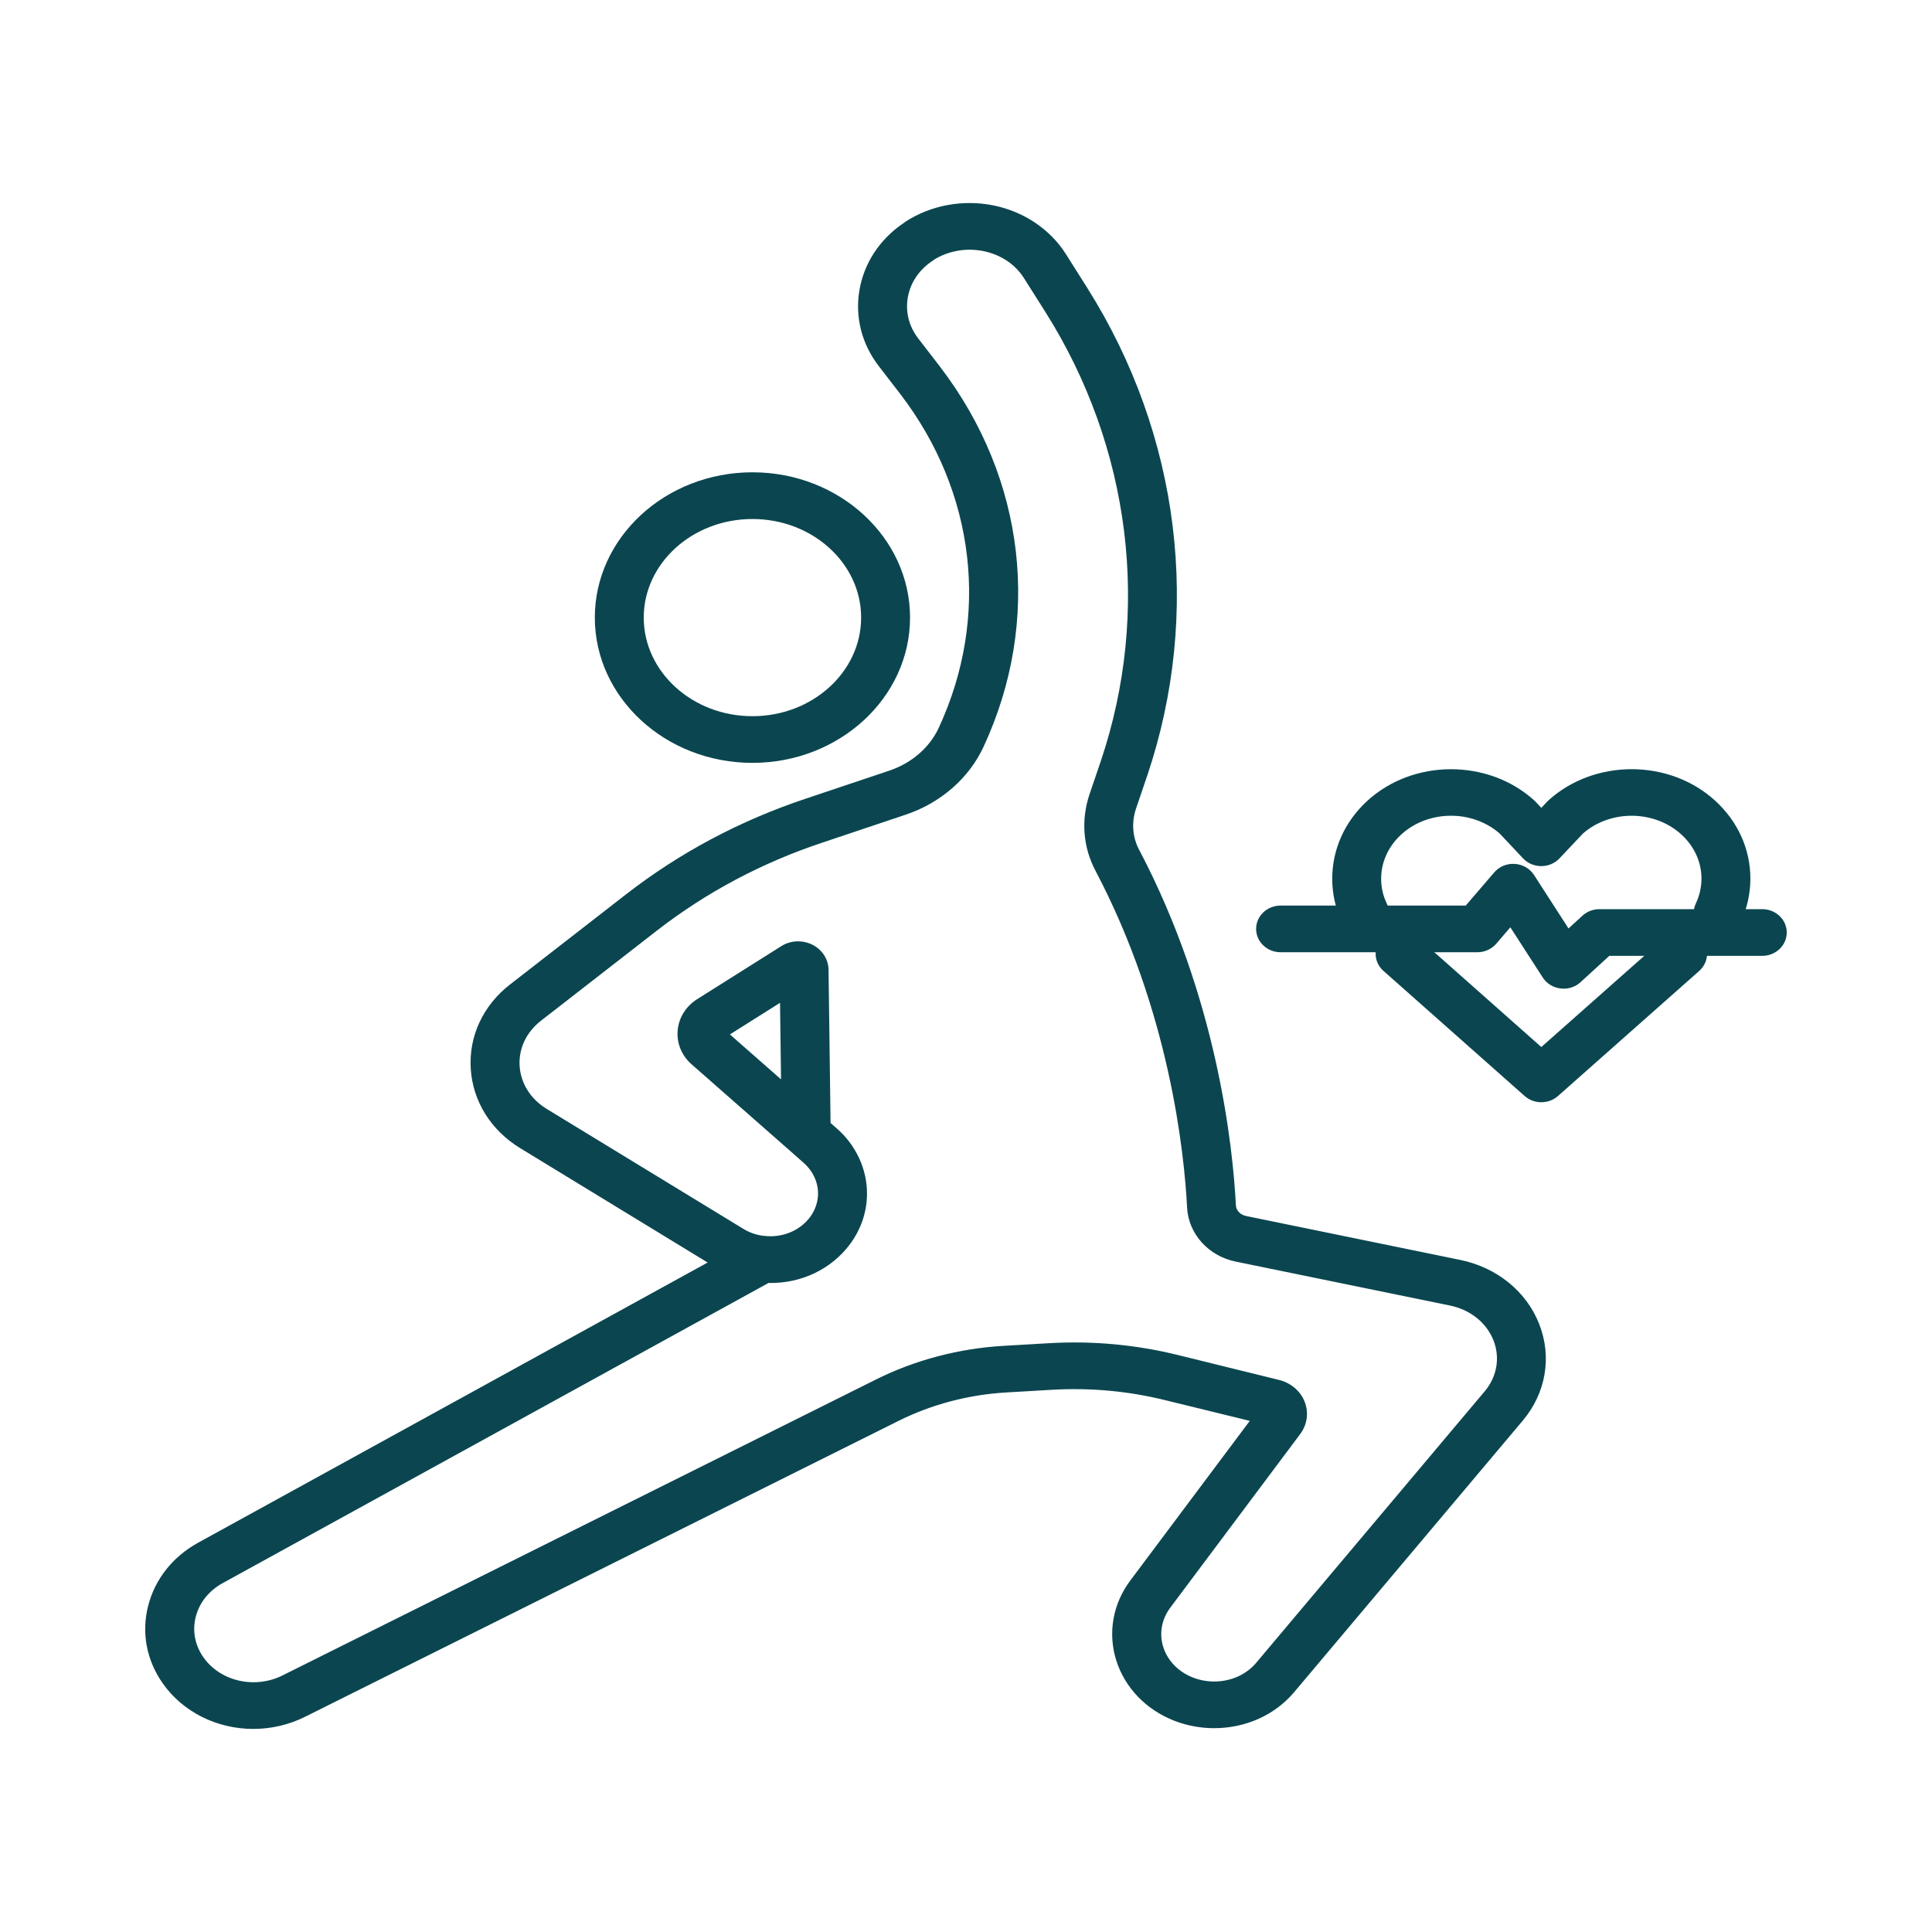
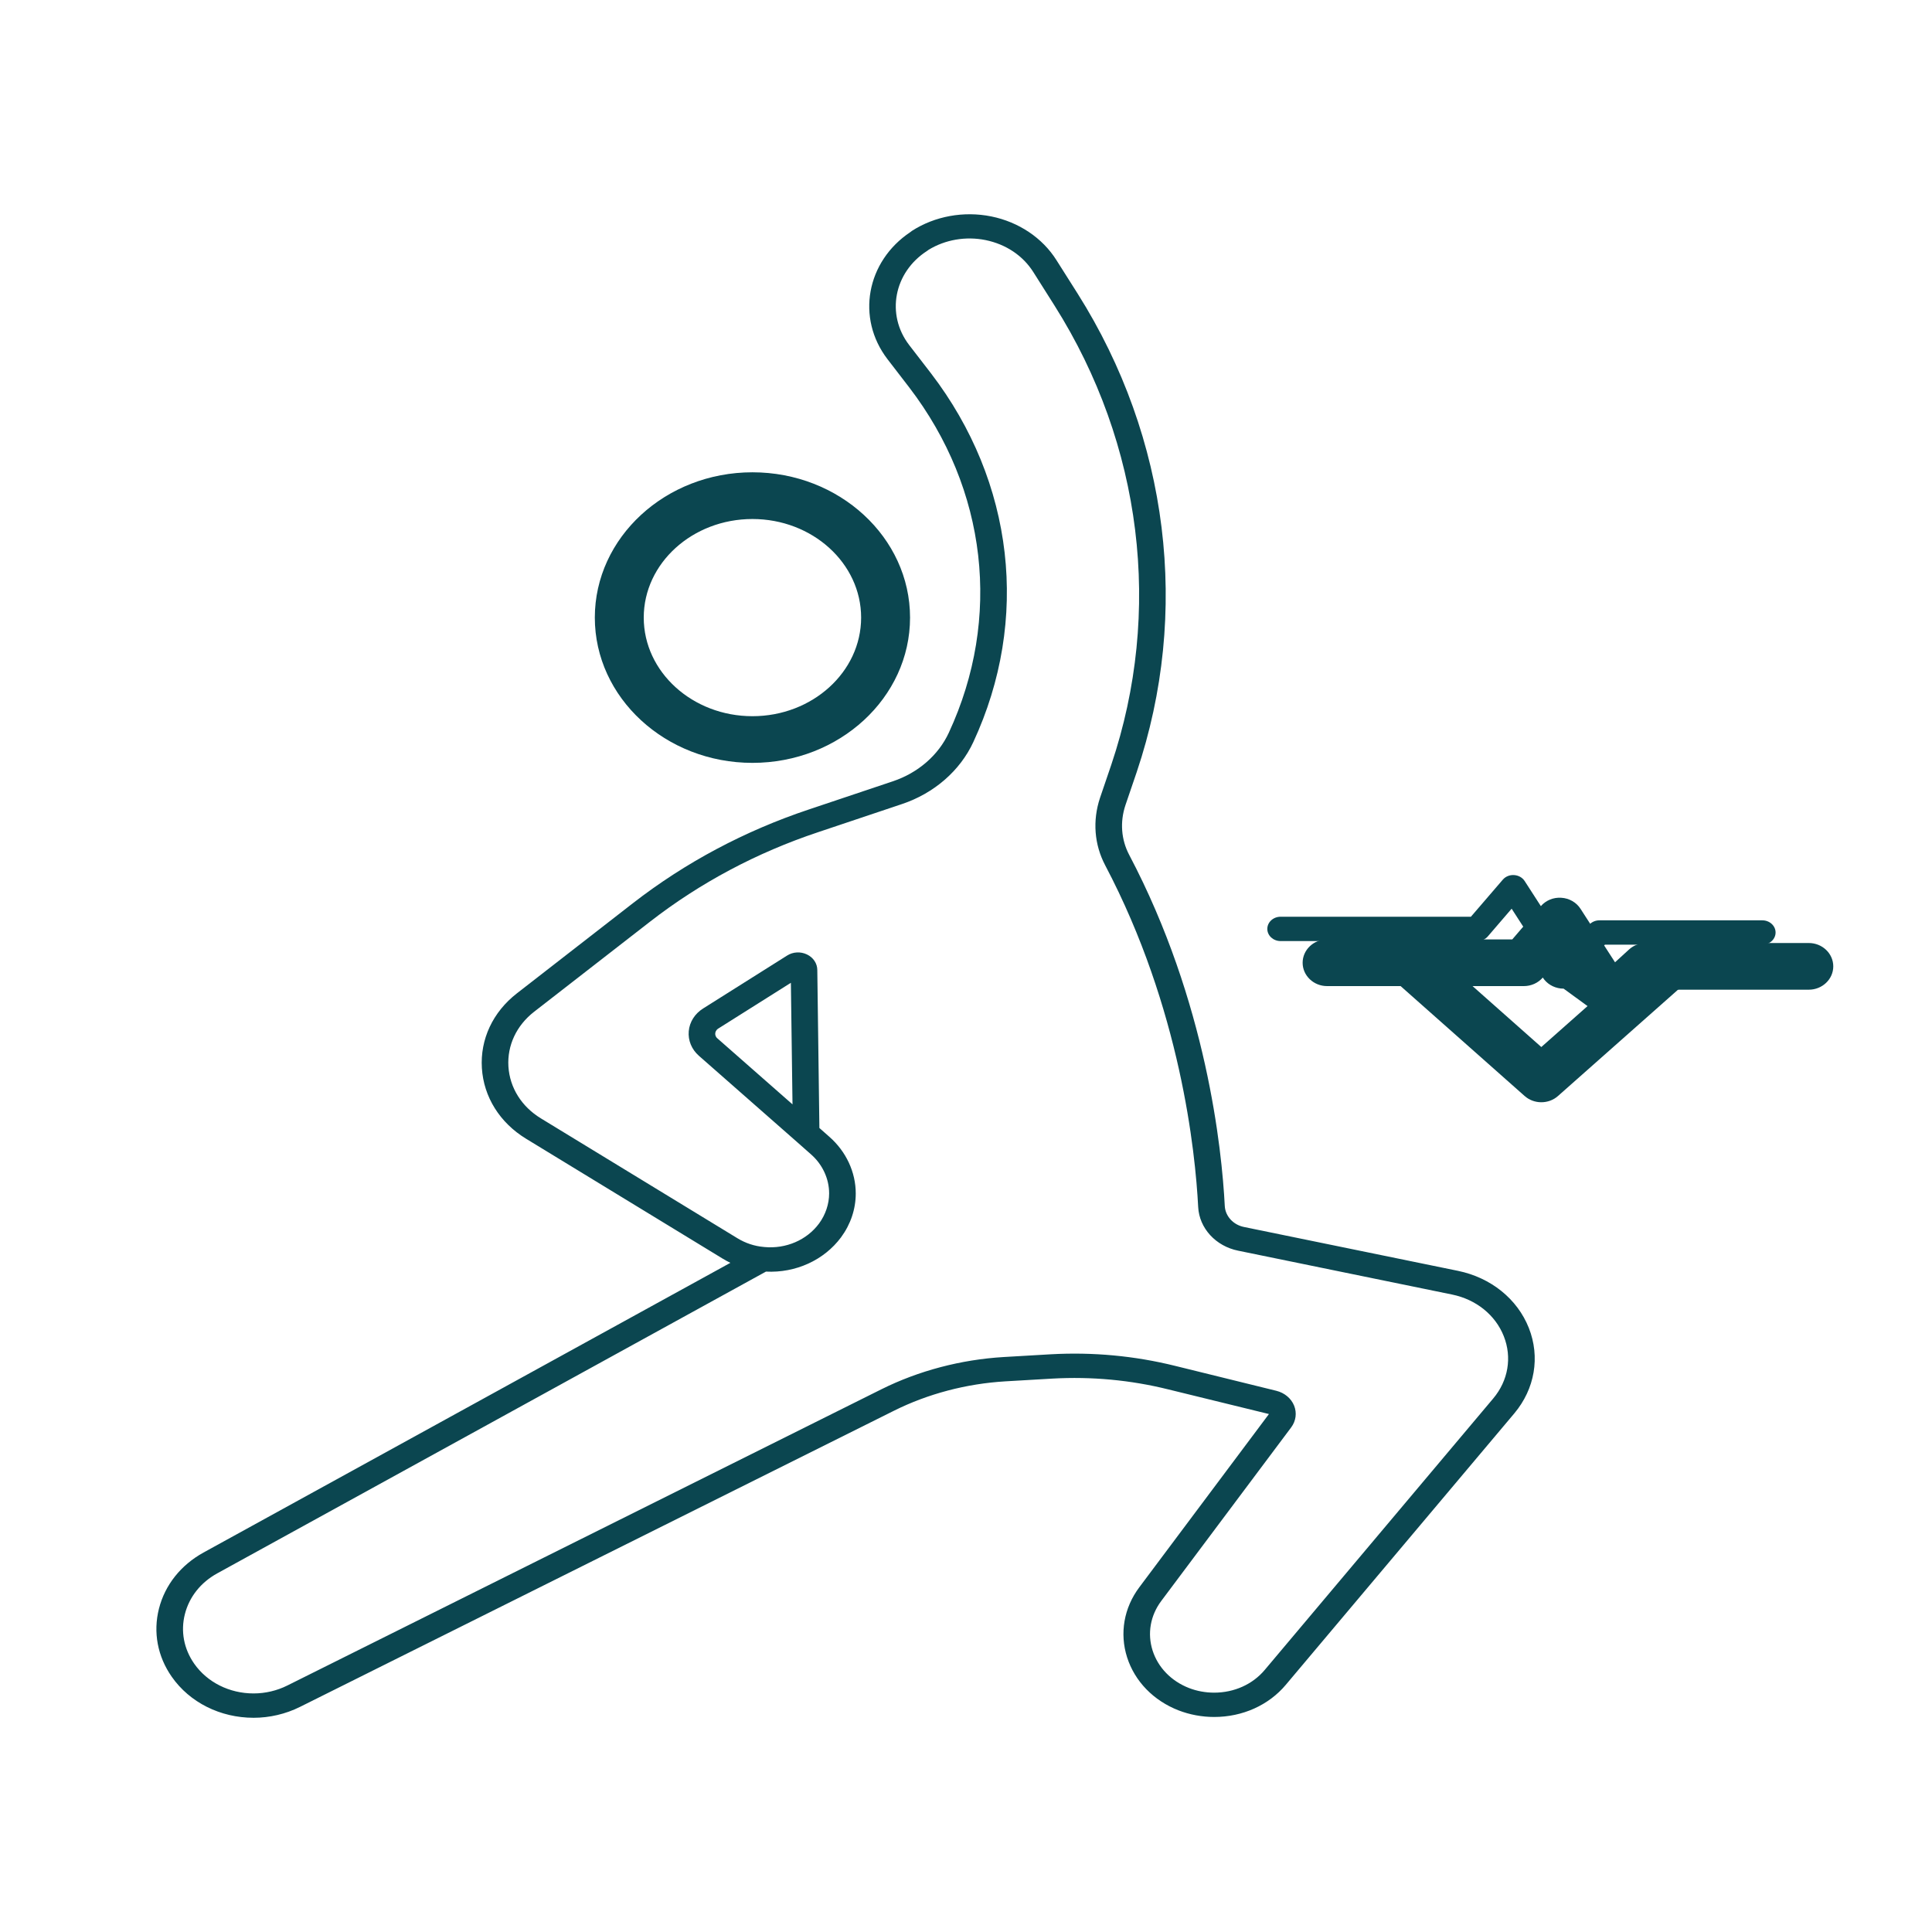
<svg xmlns="http://www.w3.org/2000/svg" id="Ebene_1" data-name="Ebene 1" viewBox="0 0 500 500">
  <defs>
    <style>
      .cls-1 {
        fill: #0b4650;
      }

      .cls-2 {
        fill: #0b4650;
      }
    </style>
  </defs>
  <g>
    <g>
      <path class="cls-2" d="M398.89,282.37c-.86,0-1.73-.3-2.39-.89l-36.55-32.39c-1.37-1.21-1.4-3.2-.08-4.45,1.32-1.25,3.5-1.28,4.86-.07l34.16,30.27,34.18-30.27c1.37-1.21,3.54-1.18,4.86.07,1.32,1.25,1.28,3.24-.08,4.45l-36.57,32.39c-.67.59-1.53.89-2.39.89Z" />
      <path class="cls-1" d="M398.89,285.26c-1.6,0-3.13-.57-4.31-1.61l-36.55-32.39c-1.26-1.11-2-2.69-2.02-4.33-.03-1.64.66-3.24,1.87-4.39,2.42-2.29,6.28-2.35,8.77-.14l32.24,28.57,32.26-28.57c2.49-2.21,6.35-2.15,8.77.14,1.22,1.15,1.9,2.75,1.87,4.39-.03,1.64-.77,3.22-2.02,4.33l-36.57,32.39c-1.17,1.04-2.7,1.61-4.31,1.61ZM362.33,246.57c-.18,0-.37.06-.48.17-.05.05-.06.08-.06.09,0,0,.01.05.07.1l36.55,32.39c.23.2.72.2.95,0l36.57-32.39c.06-.05.07-.09.07-.1,0,0-.02-.04-.06-.09-.23-.22-.71-.22-.95,0l-36.1,31.97-36.08-31.97c-.12-.11-.3-.16-.47-.16Z" />
    </g>
    <g>
-       <path class="cls-2" d="M444.68,239.42c-.45,0-.92-.08-1.36-.26-1.74-.69-2.55-2.54-1.8-4.14,1.12-2.38,1.72-5.02,1.72-7.61,0-5.12-2.18-9.94-6.14-13.57-8.09-7.4-21.27-7.48-29.46-.18l-6.15,6.52c-.65.69-1.6,1.09-2.6,1.09h0c-1,0-1.95-.4-2.6-1.09l-6.13-6.52c-8.19-7.29-21.37-7.22-29.46.18-3.96,3.63-6.14,8.45-6.14,13.58,0,2.65.58,5.21,1.71,7.59.76,1.59-.04,3.45-1.78,4.15-1.74.7-3.77-.03-4.53-1.63-1.52-3.18-2.28-6.58-2.28-10.11,0-6.81,2.9-13.22,8.15-18.04,10.78-9.87,28.39-9.93,39.25-.13.07.06.13.12.19.19l3.62,3.85,3.64-3.85c.06-.06.12-.13.19-.19,10.86-9.8,28.47-9.74,39.24.13,5.26,4.82,8.16,11.22,8.16,18.02,0,3.45-.79,6.94-2.28,10.11-.56,1.19-1.83,1.9-3.16,1.9Z" />
-       <path class="cls-1" d="M353.09,242.32c-2.4,0-4.68-1.32-5.74-3.55-1.7-3.57-2.57-7.39-2.57-11.35,0-7.63,3.23-14.8,9.09-20.17,11.85-10.85,31.2-10.91,43.14-.15.12.11.24.23.36.35l1.52,1.62,1.53-1.62c.11-.11.22-.23.34-.34,11.95-10.78,31.3-10.72,43.15.13,5.86,5.37,9.09,12.53,9.09,20.16,0,3.87-.88,7.8-2.55,11.34-1.02,2.16-3.29,3.56-5.78,3.56-.83,0-1.65-.15-2.42-.46-1.61-.63-2.88-1.89-3.5-3.44-.6-1.51-.55-3.15.15-4.62.94-2,1.44-4.21,1.44-6.38,0-4.3-1.85-8.36-5.2-11.43-6.97-6.38-18.38-6.48-25.49-.24l-6.06,6.42c-1.2,1.27-2.91,2-4.71,2s-3.52-.73-4.71-2l-6.04-6.42c-7.11-6.24-18.51-6.15-25.49.24-3.35,3.07-5.2,7.14-5.2,11.45,0,2.22.48,4.35,1.43,6.34.7,1.47.76,3.11.17,4.62-.61,1.56-1.88,2.82-3.48,3.46-.81.33-1.65.48-2.47.48ZM375.51,204.82c-6.43,0-12.86,2.24-17.73,6.7-4.65,4.26-7.22,9.91-7.22,15.9,0,3.09.67,6.07,2,8.86.08.17.48.33.84.19.2-.08.25-.18.25-.21-1.33-2.78-2-5.76-2-8.84,0-5.95,2.51-11.53,7.08-15.71,9.13-8.36,24.08-8.45,33.34-.21l.18.18,6.13,6.52c.08.08.26.18.5.18s.42-.09.5-.18l6.33-6.69c9.25-8.24,24.2-8.15,33.34.21,4.57,4.18,7.08,9.76,7.08,15.7,0,3.02-.69,6.08-1.99,8.85,0,.03.05.14.24.22.34.13.77-.02.84-.19,1.31-2.78,2-5.85,2-8.88,0-5.98-2.56-11.63-7.22-15.89-9.71-8.89-25.57-8.94-35.35-.12l-5.77,6.11-5.73-6.09c-4.88-4.41-11.27-6.6-17.65-6.6Z" />
-     </g>
+       </g>
    <g>
      <path class="cls-2" d="M404.66,252.96c-.14,0-.29,0-.43-.02-1.05-.12-1.99-.68-2.53-1.52l-10.49-16.25-6.17,7.18c-.65.76-1.65,1.2-2.7,1.2h-50.92c-1.9,0-3.44-1.41-3.44-3.15s1.54-3.15,3.44-3.15h49.25l8.25-9.59c.7-.82,1.8-1.27,2.93-1.19,1.13.07,2.15.64,2.73,1.54l10.79,16.72,6.14-5.63c.64-.59,1.52-.92,2.43-.92h42.14c1.9,0,3.44,1.41,3.44,3.15s-1.54,3.15-3.44,3.15h-40.72l-8.27,7.58c-.65.59-1.53.92-2.43.92Z" />
-       <path class="cls-1" d="M404.66,255.86c-.25,0-.5-.01-.75-.04-1.94-.23-3.63-1.26-4.64-2.83l-8.39-13-3.65,4.24c-1.21,1.4-2.99,2.21-4.9,2.21h-50.92c-3.49,0-6.33-2.71-6.33-6.04s2.84-6.04,6.33-6.04h47.92l7.38-8.59c1.31-1.52,3.29-2.34,5.33-2.19,2.02.12,3.89,1.19,4.96,2.86l8.93,13.84,3.62-3.31c1.18-1.08,2.74-1.68,4.39-1.68h42.14c3.49,0,6.33,2.71,6.33,6.04s-2.84,6.04-6.33,6.04h-39.59l-7.45,6.82c-1.18,1.08-2.74,1.68-4.38,1.68ZM391.55,230.34l12.59,19.5c.06.09.22.19.44.22.02,0,.06,0,.1,0,.18,0,.37-.06.48-.16l9.1-8.34h41.84c.36,0,.55-.21.55-.26s-.18-.26-.55-.26h-42.14c-.19,0-.37.06-.48.16l-8.67,7.94-12.64-19.59c-.06-.1-.24-.21-.48-.22-.26,0-.47.09-.56.19l-9.11,10.6h-50.58c-.36,0-.55.21-.55.26s.18.26.55.26h50.92c.25,0,.43-.11.51-.2l8.7-10.12Z" />
+       <path class="cls-1" d="M404.66,255.86c-.25,0-.5-.01-.75-.04-1.94-.23-3.63-1.26-4.64-2.83c-1.21,1.4-2.99,2.21-4.9,2.21h-50.92c-3.49,0-6.33-2.71-6.33-6.04s2.84-6.04,6.33-6.04h47.92l7.38-8.59c1.31-1.52,3.29-2.34,5.33-2.19,2.02.12,3.89,1.19,4.96,2.86l8.93,13.84,3.62-3.31c1.18-1.08,2.74-1.68,4.39-1.68h42.14c3.49,0,6.33,2.71,6.33,6.04s-2.84,6.04-6.33,6.04h-39.59l-7.45,6.82c-1.18,1.08-2.74,1.68-4.38,1.68ZM391.55,230.34l12.59,19.5c.06.09.22.19.44.22.02,0,.06,0,.1,0,.18,0,.37-.06.48-.16l9.1-8.34h41.84c.36,0,.55-.21.55-.26s-.18-.26-.55-.26h-42.14c-.19,0-.37.06-.48.16l-8.67,7.94-12.64-19.59c-.06-.1-.24-.21-.48-.22-.26,0-.47.09-.56.19l-9.11,10.6h-50.58c-.36,0-.55.21-.55.26s.18.26.55.26h50.92c.25,0,.43-.11.51-.2l8.7-10.12Z" />
    </g>
  </g>
  <g>
    <g>
      <path class="cls-2" d="M65.63,444.56c-8.61,0-16.53-3.96-21.17-10.6-3.69-5.27-4.87-11.54-3.32-17.65,1.56-6.12,5.65-11.27,11.52-14.51l136.36-74.98c-.69-.34-1.37-.71-2.03-1.11l-50.85-31.01c-6.8-4.15-10.96-10.81-11.43-18.27-.47-7.46,2.83-14.51,9.06-19.35l30.02-23.33c13.6-10.55,28.94-18.72,45.6-24.28l21.65-7.26c6.54-2.18,11.83-6.77,14.52-12.6,13.74-29.61,9.91-63-10.24-89.33l-5.65-7.34c-8.14-10.63-5.46-25.27,5.93-32.88.12-.11.25-.21.39-.3,5.95-3.83,13.44-5.19,20.55-3.75,7.1,1.44,13.25,5.56,16.87,11.32l5.49,8.67c23.61,37.41,29.18,82.54,15.28,123.81l-2.92,8.57c-1.45,4.35-1.1,8.92.97,12.85,20.07,38.07,23.99,76.24,24.74,90.87.14,2.64,2.19,4.88,4.97,5.44l55.38,11.35c8.51,1.75,15.37,7.27,18.34,14.78,2.97,7.51,1.56,15.77-3.75,22.1l-59.14,70.25c-4.45,5.3-11.21,8.33-18.55,8.33-3.14,0-6.32-.59-9.19-1.7-6.5-2.52-11.36-7.53-13.34-13.74-1.98-6.21-.82-12.83,3.18-18.15l33.53-44.81-26.02-6.37c-9.78-2.43-19.88-3.37-30.03-2.8l-12.17.71c-10.07.6-20.03,3.22-28.81,7.6l-153.73,76.65c-3.69,1.84-7.85,2.82-12.02,2.82ZM198.23,329.09l-142.02,78.1c-4.26,2.35-7.23,6.09-8.36,10.54-1.13,4.44-.27,8.99,2.41,12.83,3.37,4.82,9.12,7.7,15.37,7.7,3.03,0,6.05-.71,8.73-2.05l153.74-76.66c9.65-4.81,20.6-7.69,31.65-8.35l12.18-.71c10.9-.61,21.75.4,32.25,3.01l26.15,6.44c2.12.53,3.84,1.97,4.59,3.85.75,1.87.47,3.96-.75,5.6l-33.63,44.93c-2.83,3.77-3.65,8.44-2.25,12.83,1.4,4.39,4.83,7.92,9.42,9.71,2.03.79,4.28,1.2,6.5,1.2,5.19,0,9.96-2.14,13.1-5.88l59.14-70.26c3.88-4.61,4.9-10.63,2.73-16.11-2.16-5.48-7.16-9.51-13.37-10.78l-55.36-11.35c-5.8-1.16-10.07-5.8-10.36-11.29-.73-14.26-4.55-51.41-24.06-88.44-2.83-5.36-3.31-11.56-1.35-17.45l2.92-8.58c13.34-39.59,8-82.89-14.66-118.79l-5.49-8.68c-2.7-4.29-7.11-7.24-12.4-8.32-5.1-1.03-10.45-.11-14.76,2.54-.11.09-.22.18-.35.26-8.61,5.53-10.7,16.46-4.65,24.36l5.66,7.34c21.53,28.13,25.62,63.79,10.95,95.41-3.44,7.43-10.18,13.29-18.5,16.06l-21.65,7.26c-15.9,5.3-30.54,13.09-43.51,23.16l-30.02,23.33c-4.56,3.55-6.98,8.72-6.64,14.18.35,5.47,3.4,10.35,8.38,13.39l50.86,31.02c2.1,1.29,4.46,2.07,6.84,2.27.06,0,.12,0,.17.02,5.58.52,10.96-1.8,14.13-6.07,1.69-2.29,2.62-5.06,2.62-7.81,0-3.81-1.72-7.51-4.72-10.13l-3.61-3.19h0l-25.38-22.3c-1.88-1.66-2.83-3.97-2.62-6.36.21-2.39,1.58-4.54,3.74-5.89l21.74-13.7c1.5-.95,3.46-1.06,5.11-.27,1.66.79,2.68,2.34,2.68,4.05l.54,40.86,2.57,2.27c4.34,3.8,6.84,9.15,6.84,14.68,0,4.05-1.32,7.97-3.8,11.34-4.41,5.94-11.77,9.27-19.44,8.88ZM204.69,254.34l-18.8,11.85c-.62.39-.75.93-.78,1.22-.03.29,0,.84.53,1.3l19.46,17.1-.42-31.47ZM207.65,252.47h-.02s.01,0,.02,0ZM204.65,251.1s0,.02,0,.04v-.04Z" />
-       <path class="cls-1" d="M65.63,447.45c-9.56,0-18.36-4.43-23.54-11.84-4.18-5.97-5.52-13.08-3.75-20.02,1.76-6.9,6.35-12.7,12.92-16.33l131.88-72.52-48.5-29.59c-7.61-4.65-12.28-12.14-12.81-20.55-.53-8.43,3.17-16.38,10.17-21.82l30.02-23.33c13.86-10.76,29.49-19.08,46.46-24.74l21.64-7.26c5.79-1.93,10.46-5.97,12.82-11.08,13.28-28.61,9.58-60.9-9.91-86.35l-5.65-7.33c-4.35-5.68-6.12-12.59-4.98-19.48,1.17-7.07,5.24-13.28,11.45-17.48.18-.15.38-.29.58-.42,6.57-4.23,14.84-5.74,22.68-4.15,7.87,1.59,14.7,6.19,18.75,12.61l5.48,8.67c24.08,38.15,29.76,84.18,15.57,126.28l-2.92,8.58c-1.19,3.58-.91,7.34.79,10.57,20.34,38.58,24.31,77.25,25.07,92.08.07,1.32,1.16,2.45,2.65,2.75l55.39,11.36c9.47,1.94,17.12,8.13,20.44,16.56,3.36,8.52,1.78,17.87-4.23,25.02l-59.14,70.25c-5,5.95-12.56,9.36-20.76,9.36-3.49,0-7.03-.66-10.24-1.9-7.32-2.84-12.8-8.52-15.05-15.56-2.26-7.11-.94-14.68,3.62-20.77l30.91-41.3-21.77-5.33c-9.5-2.36-19.32-3.28-29.18-2.73l-12.16.71c-9.68.57-19.25,3.1-27.69,7.3l-153.73,76.65c-4.09,2.04-8.69,3.12-13.31,3.12ZM250.94,58.33c-4.75,0-9.44,1.33-13.37,3.85l-.35.27c-4.95,3.31-8.18,8.18-9.1,13.71-.88,5.29.5,10.62,3.86,15.01l5.65,7.33c20.83,27.21,24.78,61.71,10.57,92.31-3.03,6.55-8.94,11.7-16.23,14.13l-21.64,7.26c-16.35,5.45-31.41,13.47-44.75,23.82l-30.01,23.33c-5.46,4.24-8.35,10.39-7.94,16.88.41,6.5,4.08,12.33,10.05,15.98l50.84,31.01c.58.35,1.17.68,1.78.98l5.03,2.44-141.26,77.68c-5.16,2.85-8.75,7.35-10.11,12.68-1.34,5.28-.32,10.71,2.88,15.28,4.1,5.87,11.13,9.37,18.8,9.37,3.73,0,7.44-.87,10.73-2.51l153.74-76.66c9.13-4.55,19.48-7.27,29.93-7.89l12.17-.71c10.44-.58,20.84.39,30.89,2.88l28.35,6.94c-.48-.45-1.1-.79-1.81-.97l-26.14-6.44c-10.21-2.53-20.77-3.52-31.4-2.93l-12.18.71c-10.67.63-21.23,3.42-30.53,8.05l-153.73,76.66c-3.08,1.54-6.55,2.35-10.02,2.35-7.2,0-13.83-3.34-17.74-8.94-3.17-4.53-4.18-9.93-2.84-15.2,1.33-5.23,4.8-9.61,9.77-12.36l142.75-78.5.82.04c6.75.35,13.12-2.54,16.97-7.72,2.11-2.86,3.23-6.19,3.23-9.62,0-4.69-2.13-9.25-5.85-12.5l-3.54-3.12-.52-39-1.12-1.79.53,39.82-24.35-21.39c-1.08-.96-1.63-2.31-1.5-3.73.13-1.41.9-2.65,2.13-3.42l19.98-12.6h-1.29l-19.52,12.3c-1.39.88-2.26,2.23-2.4,3.71-.13,1.45.47,2.89,1.65,3.93l29,25.49c3.62,3.17,5.7,7.65,5.7,12.3,0,3.36-1.13,6.74-3.18,9.53-3.78,5.08-10.19,7.84-16.73,7.23l.1-2.9-.24,2.88c-2.84-.23-5.65-1.16-8.12-2.69l-50.85-31.01c-5.8-3.54-9.35-9.25-9.76-15.67-.41-6.44,2.42-12.51,7.75-16.65l30.01-23.33c13.24-10.27,28.17-18.22,44.37-23.62l21.65-7.26c7.57-2.53,13.69-7.82,16.79-14.53,14.22-30.63,10.25-65.18-10.62-92.44l-5.65-7.33c-3.37-4.4-4.71-9.75-3.78-15.08.96-5.52,4.22-10.31,9.16-13.48l.4-.29c4.92-3.02,11.06-4.08,16.85-2.91,6.08,1.23,11.15,4.65,14.28,9.61l5.49,8.67c23.12,36.64,28.58,80.84,14.96,121.26l-2.92,8.59c-1.7,5.11-1.29,10.5,1.17,15.16,19.78,37.54,23.65,75.19,24.39,89.64.22,4.16,3.53,7.7,8.04,8.6l55.38,11.35c7.17,1.47,12.96,6.16,15.48,12.55,2.56,6.48,1.36,13.6-3.21,19.03l-59.14,70.26c-3.69,4.39-9.27,6.91-15.31,6.91-2.59,0-5.2-.48-7.55-1.4-5.41-2.1-9.46-6.3-11.12-11.53-1.68-5.29-.7-10.92,2.69-15.44l33.62-44.93c.5-.67.69-1.45.55-2.22l-35.21,47.05c-3.43,4.57-4.43,10.24-2.74,15.54,1.71,5.37,5.95,9.72,11.63,11.92,2.54.98,5.36,1.51,8.14,1.51,6.48,0,12.44-2.66,16.33-7.3l59.14-70.26c4.62-5.5,5.85-12.66,3.28-19.17-2.61-6.6-8.67-11.46-16.23-13.01l-55.38-11.35c-4.07-.81-7.07-4.15-7.28-8.12-.74-14.45-4.61-52.11-24.41-89.68-2.45-4.63-2.86-10-1.16-15.11l2.92-8.59c13.62-40.44,8.16-84.66-14.98-121.34l-5.48-8.67c-3.21-5.09-8.67-8.75-15-10.03-1.67-.34-3.36-.5-5.03-.5ZM198.93,332.01l-141.32,77.71c-3.55,1.96-6.02,5.05-6.95,8.72-.92,3.61-.22,7.32,1.97,10.45,2.83,4.05,7.69,6.47,13,6.47,2.58,0,5.15-.6,7.44-1.74l153.74-76.66c10-4.98,21.33-7.97,32.77-8.65l12.19-.71c11.21-.62,22.35.42,33.12,3.09l26.15,6.44c3.03.76,5.48,2.84,6.58,5.58,1.13,2.81.71,5.95-1.12,8.41l-33.63,44.94c-2.26,3.01-2.92,6.73-1.81,10.21,1.13,3.55,3.94,6.43,7.71,7.89,1.69.66,3.58,1.01,5.46,1.01,4.33,0,8.29-1.77,10.88-4.85l59.14-70.26c3.18-3.78,4.02-8.71,2.26-13.18-1.8-4.57-6.01-7.93-11.26-9.01l-55.36-11.35c-7.09-1.41-12.31-7.16-12.67-13.97-.72-14.07-4.48-50.72-23.73-87.24-3.2-6.07-3.75-13.06-1.54-19.71l2.93-8.6c13.06-38.76,7.82-81.16-14.37-116.32l-5.49-8.67c-2.28-3.62-6.02-6.11-10.53-7.03-4.31-.87-8.86-.11-12.52,2.08-.14.11-.28.21-.43.31-3.58,2.3-5.92,5.71-6.6,9.62-.65,3.72.3,7.47,2.67,10.56l5.65,7.33c22.2,29,26.42,65.78,11.28,98.39-3.77,8.15-11.13,14.56-20.21,17.59l-21.65,7.26c-15.59,5.2-29.94,12.84-42.66,22.71l-30.01,23.33c-3.8,2.95-5.81,7.22-5.53,11.72.29,4.51,2.84,8.56,7,11.1l50.86,31.02c1.72,1.06,3.64,1.7,5.57,1.86.05,0,.16.01.26.02,4.49.43,8.92-1.46,11.49-4.92,1.32-1.79,2.05-3.95,2.05-6.08,0-2.98-1.36-5.88-3.74-7.95l-3.62-3.2-25.38-22.3c-2.58-2.28-3.89-5.48-3.59-8.79.3-3.29,2.15-6.24,5.08-8.08l21.74-13.7c2.32-1.48,5.35-1.65,7.9-.44,2.67,1.28,4.33,3.83,4.33,6.66l.52,39.54,1.61,1.42c4.97,4.34,7.82,10.49,7.82,16.85,0,4.67-1.51,9.18-4.37,13.06-4.85,6.52-12.65,10.25-21.07,10.08ZM188.9,267.71l13.23,11.62-.26-19.8-12.97,8.18ZM187.44,268.63h0s0,0,0,0ZM207.56,252.31l1.12,1.69-.04-2.89c0-.63-.39-1.16-1.04-1.48-.02-.01-.05-.02-.07-.03l.04,2.72ZM207.29,251.91l-.46-.77.46.77ZM206.52,249.39c-.44,0-.87.12-1.23.34l-2.22,1.4h1.3s2.67-1.69,2.67-1.69c-.17-.04-.34-.05-.52-.05ZM206.15,250l.66,1.11-.66-1.11Z" />
    </g>
    <g>
      <path class="cls-2" d="M194.73,194.54c-20.9,0-37.9-15.57-37.9-34.71s17-34.71,37.9-34.71,37.9,15.57,37.9,34.71-17,34.71-37.9,34.71ZM194.73,131.42c-17.1,0-31.02,12.74-31.02,28.41s13.92,28.41,31.02,28.41,31.02-12.74,31.02-28.41-13.92-28.41-31.02-28.41Z" />
      <path class="cls-1" d="M194.73,197.43c-22.49,0-40.79-16.87-40.79-37.6s18.3-37.6,40.79-37.6,40.79,16.87,40.79,37.6-18.3,37.6-40.79,37.6ZM194.73,128.02c-19.3,0-35.01,14.27-35.01,31.81s15.7,31.82,35.01,31.82,35.01-14.27,35.01-31.82-15.7-31.81-35.01-31.81ZM194.73,191.13c-18.7,0-33.91-14.04-33.91-31.3s15.21-31.3,33.91-31.3,33.91,14.04,33.91,31.3-15.21,31.3-33.91,31.3ZM194.73,134.32c-15.51,0-28.13,11.44-28.13,25.51s12.62,25.52,28.13,25.52,28.13-11.45,28.13-25.52-12.62-25.51-28.13-25.51Z" />
    </g>
  </g>
</svg>